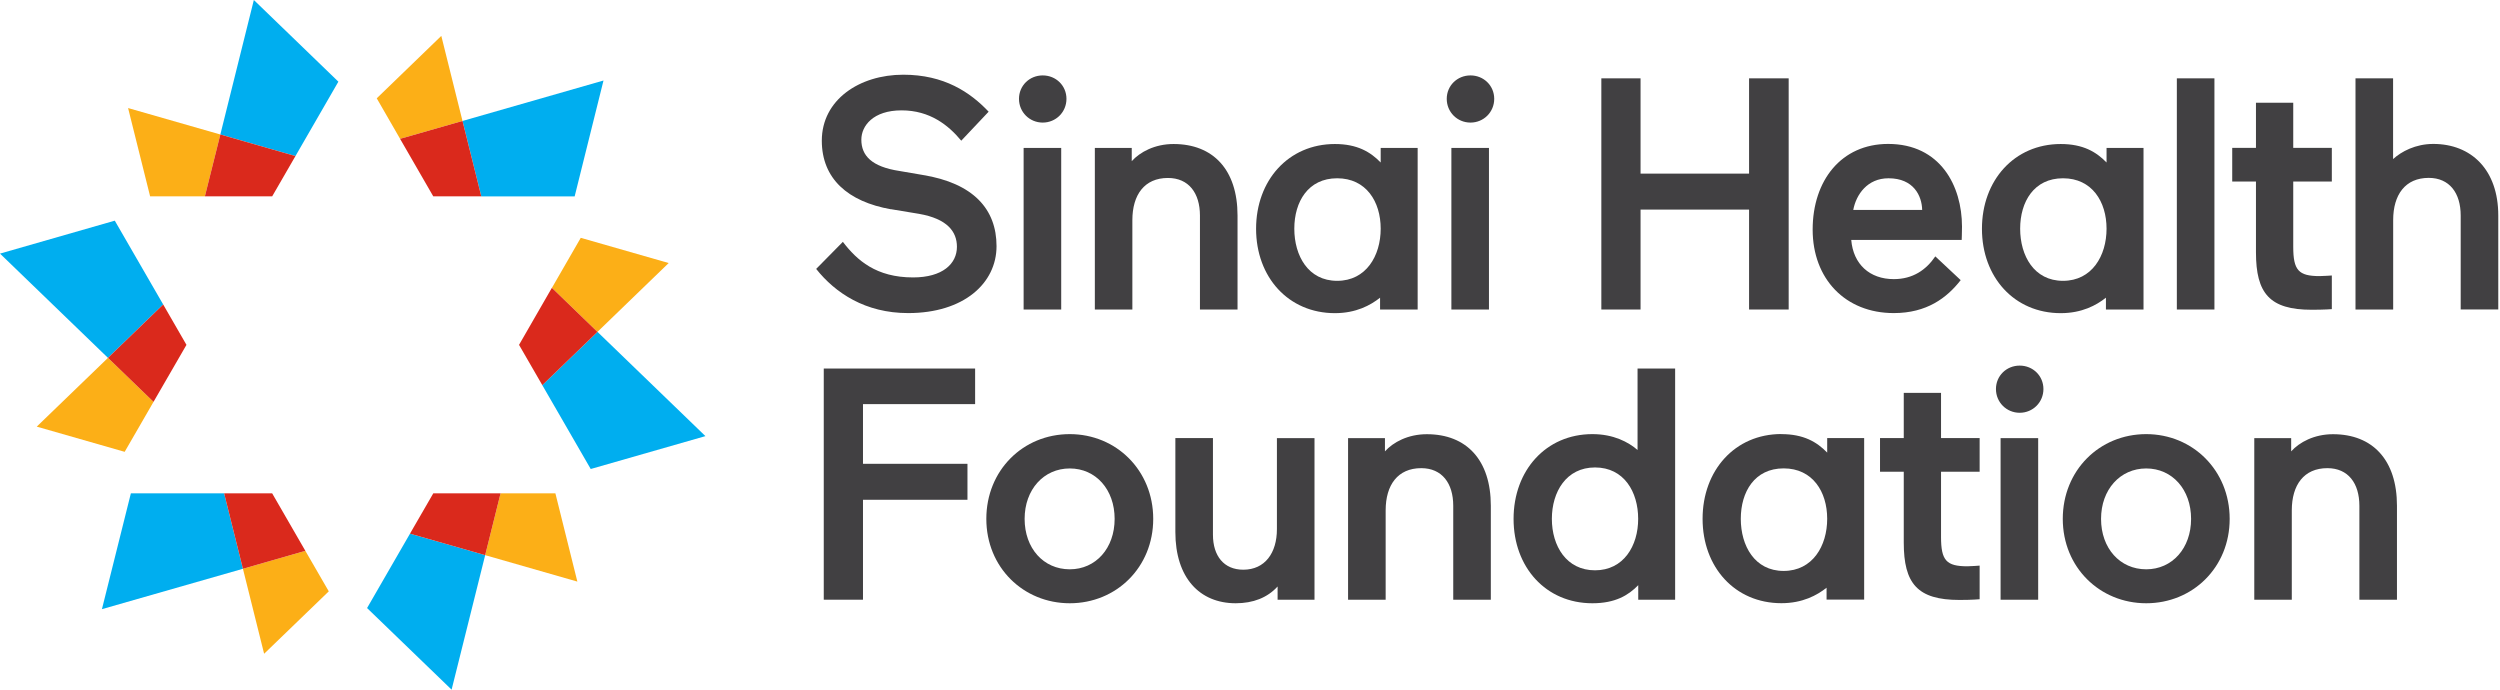
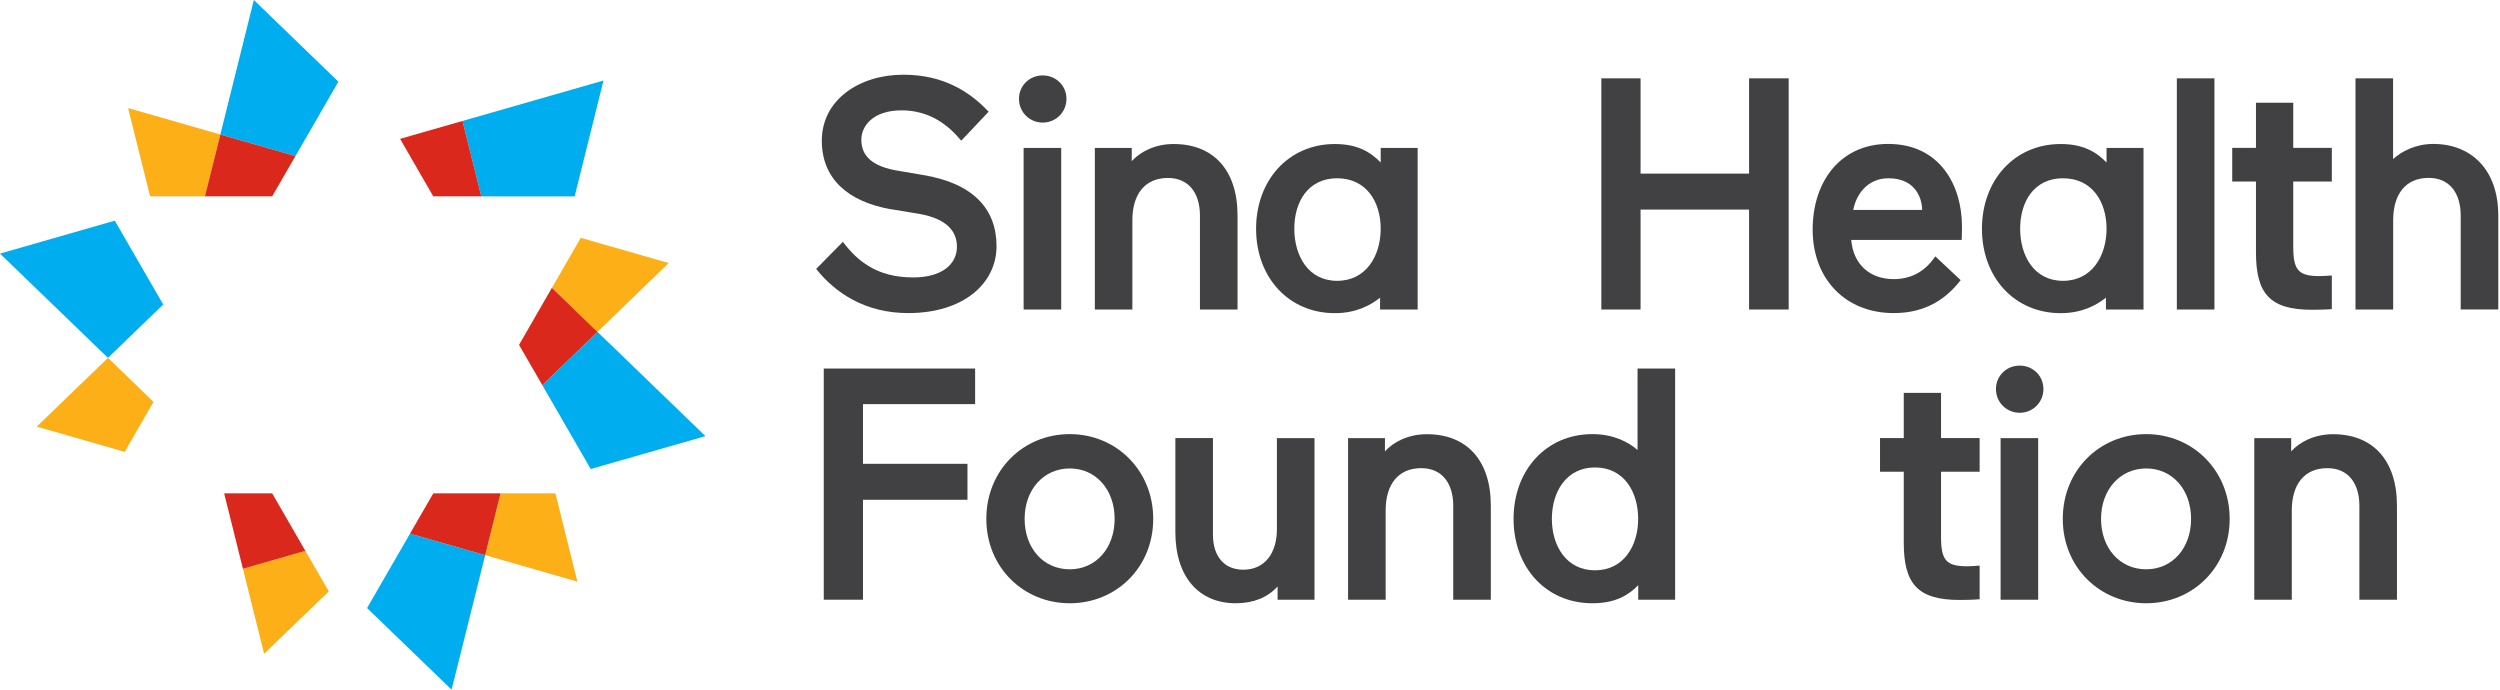
<svg xmlns="http://www.w3.org/2000/svg" width="145" height="40" viewBox="0 0 145 40" fill="none">
  <g clip-path="url(#clip0_1548_31943)">
    <path d="M14.09 32.989L15.319 37.918L19.069 34.298L17.71 31.948L14.09 32.989Z" fill="#FCAF17" />
    <path d="M34.653 19.249L38.784 15.256L33.684 13.794L32.011 16.696L34.653 19.249Z" fill="#FCAF17" />
    <path d="M6.262 20.756L2.131 24.744L7.231 26.206L8.904 23.308L6.262 20.756Z" fill="#FCAF17" />
-     <path d="M26.825 7.016L25.596 2.082L21.851 5.702L23.205 8.052L26.825 7.016Z" fill="#FCAF17" />
    <path d="M6.657 12.798L0 14.709L6.262 20.756L9.465 17.66L6.657 12.798Z" fill="#00AEEF" />
    <path d="M33.33 11.39L35.003 4.67L26.825 7.016L27.915 11.39H33.33Z" fill="#00AEEF" />
    <path d="M21.29 35.267L26.193 40L28.14 32.199L23.78 30.952L21.29 35.267Z" fill="#00AEEF" />
    <path d="M7.429 6.267L8.707 11.389H11.883L12.78 7.801L7.429 6.267Z" fill="#FCAF17" />
    <path d="M19.626 4.737L14.723 0L12.78 7.801L17.136 9.052L19.626 4.737Z" fill="#00AEEF" />
    <path d="M34.262 27.202L40.915 25.295L34.653 19.248L31.454 22.339L34.262 27.202Z" fill="#00AEEF" />
-     <path d="M7.59 28.615L5.912 35.331L14.09 32.989L13 28.615H7.59Z" fill="#00AEEF" />
    <path d="M32.213 28.615H29.032L28.14 32.199L33.487 33.733L32.213 28.615Z" fill="#FCAF17" />
    <path d="M12.78 7.801L11.883 11.389H15.786L17.136 9.052L12.78 7.801Z" fill="#DA291C" />
    <path d="M32.01 16.696L31.997 16.714L30.104 20.002L31.454 22.339L34.652 19.249L32.01 16.696Z" fill="#DA291C" />
    <path d="M25.13 28.615L23.779 30.952L28.14 32.199L29.032 28.615H25.13Z" fill="#DA291C" />
-     <path d="M9.465 17.661L6.262 20.756L8.904 23.308L10.815 20.002L9.465 17.661Z" fill="#DA291C" />
    <path d="M15.786 28.615H13L14.09 32.989L17.71 31.948L15.786 28.615Z" fill="#DA291C" />
    <path d="M26.825 7.016L23.205 8.052L25.13 11.389H27.915L26.825 7.016Z" fill="#DA291C" />
    <path d="M51.68 12.139C49.177 11.699 47.665 10.362 47.665 8.16C47.665 5.787 49.846 4.333 52.389 4.333C54.762 4.333 56.269 5.347 57.341 6.478L55.753 8.16C55.009 7.263 53.937 6.401 52.29 6.401C50.644 6.401 49.958 7.299 49.958 8.102C49.958 9.021 50.55 9.672 52.178 9.918L53.515 10.147C56.462 10.627 57.799 12.134 57.799 14.278C57.799 16.423 55.906 18.159 52.672 18.159C50.186 18.159 48.446 16.992 47.338 15.597L48.886 14.027C49.706 15.1 50.819 16.091 52.959 16.091C54.659 16.091 55.502 15.306 55.502 14.314C55.502 13.435 54.946 12.691 53.304 12.403L51.68 12.134V12.139Z" fill="#414042" />
    <path d="M60.478 4.374C61.245 4.374 61.855 4.966 61.855 5.733C61.855 6.5 61.245 7.11 60.478 7.11C59.711 7.11 59.101 6.5 59.101 5.733C59.101 4.966 59.711 4.374 60.478 4.374ZM59.37 8.581H61.55V17.952H59.37V8.581Z" fill="#414042" />
    <path d="M65.681 17.952H63.501V8.581H65.641V9.348C66.121 8.815 66.978 8.353 68.067 8.353C70.364 8.353 71.777 9.846 71.777 12.502V17.952H69.597V12.502C69.597 11.201 68.947 10.322 67.74 10.322C66.381 10.322 65.677 11.295 65.677 12.771V17.952H65.681Z" fill="#414042" />
    <path d="M77.42 8.353C78.721 8.353 79.484 8.81 80.08 9.425V8.581H82.224V17.952H80.044V17.266C79.488 17.706 78.649 18.163 77.425 18.163C74.729 18.163 72.853 16.077 72.853 13.269C72.853 10.461 74.729 8.353 77.425 8.353H77.42ZM77.555 16.288C79.237 16.288 80.08 14.835 80.08 13.264C80.08 11.694 79.237 10.34 77.555 10.34C75.873 10.34 75.07 11.699 75.07 13.264C75.07 14.83 75.873 16.288 77.555 16.288Z" fill="#414042" />
-     <path d="M85.288 4.374C86.055 4.374 86.665 4.966 86.665 5.733C86.665 6.5 86.055 7.11 85.288 7.11C84.521 7.11 83.911 6.5 83.911 5.733C83.911 4.966 84.521 4.374 85.288 4.374ZM84.18 8.581H86.36V17.952H84.18V8.581Z" fill="#414042" />
    <path d="M101.446 12.156H95.152V17.952H92.878V4.544H95.152V10.07H101.446V4.544H103.743V17.952H101.446V12.156Z" fill="#414042" />
    <path d="M107.372 13.915C107.489 15.328 108.444 16.189 109.839 16.189C110.947 16.189 111.714 15.655 112.248 14.87L113.72 16.248C112.917 17.279 111.75 18.159 109.839 18.159C107.027 18.159 105.134 16.171 105.134 13.318C105.134 10.465 106.798 8.348 109.512 8.348C112.535 8.348 113.796 10.775 113.796 13.148C113.796 13.471 113.778 13.915 113.778 13.915H107.372ZM107.489 12.175H111.486C111.468 11.354 110.988 10.34 109.534 10.34C108.31 10.34 107.659 11.277 107.489 12.175Z" fill="#414042" />
    <path d="M119.52 8.353C120.821 8.353 121.583 8.81 122.18 9.425V8.581H124.324V17.952H122.144V17.266C121.588 17.706 120.749 18.163 119.524 18.163C116.828 18.163 114.953 16.077 114.953 13.269C114.953 10.461 116.828 8.353 119.524 8.353H119.52ZM119.654 16.288C121.336 16.288 122.18 14.835 122.18 13.264C122.18 11.694 121.336 10.34 119.654 10.34C117.972 10.34 117.169 11.699 117.169 13.264C117.169 14.83 117.972 16.288 119.654 16.288Z" fill="#414042" />
    <path d="M126.257 4.544H128.437V17.952H126.257V4.544Z" fill="#414042" />
    <path d="M130.846 14.642V10.528H129.469V8.577H130.846V5.957H133.008V8.577H135.246V10.528H133.008V14.314C133.008 15.673 133.313 16.014 134.538 16.014C134.749 16.014 135.246 15.978 135.246 15.978V17.93C135.246 17.93 134.825 17.966 134.08 17.966C131.631 17.966 130.846 17.01 130.846 14.637V14.642Z" fill="#414042" />
    <path d="M138.799 17.952H136.619V4.544H138.799V9.227C139.279 8.788 140.1 8.348 141.132 8.348C143.33 8.348 144.9 9.842 144.9 12.497V17.948H142.72V12.497C142.72 11.196 142.069 10.317 140.867 10.317C139.508 10.317 138.804 11.291 138.804 12.766V17.948L138.799 17.952Z" fill="#414042" />
    <path d="M47.778 34.783V21.375H56.557V23.439H50.053V26.901H56.113V28.987H50.053V34.783H47.778Z" fill="#414042" />
    <path d="M62.047 25.179C64.743 25.179 66.887 27.283 66.887 30.095C66.887 32.908 64.743 34.989 62.047 34.989C59.351 34.989 57.207 32.903 57.207 30.095C57.207 27.287 59.329 25.179 62.047 25.179ZM62.047 33.02C63.559 33.02 64.649 31.795 64.649 30.095C64.649 28.395 63.559 27.17 62.047 27.17C60.535 27.17 59.428 28.395 59.428 30.095C59.428 31.795 60.518 33.02 62.047 33.02Z" fill="#414042" />
    <path d="M70.351 31.015C70.351 32.24 70.984 33.043 72.109 33.043C73.37 33.043 74.061 32.069 74.061 30.692V25.412H76.241V34.783H74.101V34.016C73.509 34.666 72.684 34.989 71.67 34.989C69.584 34.989 68.171 33.518 68.171 30.858V25.408H70.351V31.011V31.015Z" fill="#414042" />
    <path d="M80.368 34.783H78.188V25.412H80.327V26.179C80.807 25.646 81.664 25.184 82.758 25.184C85.055 25.184 86.468 26.677 86.468 29.333V34.783H84.288V29.333C84.288 28.032 83.638 27.153 82.431 27.153C81.072 27.153 80.368 28.126 80.368 29.602V34.783Z" fill="#414042" />
    <path d="M92.358 25.179C93.583 25.179 94.444 25.637 94.978 26.099V21.375H97.158V34.783H95.018V33.94C94.444 34.532 93.681 34.989 92.358 34.989C89.662 34.989 87.787 32.904 87.787 30.095C87.787 27.287 89.662 25.179 92.358 25.179ZM92.511 27.112C90.846 27.112 90.008 28.525 90.008 30.095C90.008 31.666 90.851 33.078 92.511 33.078C94.17 33.078 95.014 31.661 95.014 30.095C95.014 28.53 94.193 27.112 92.511 27.112Z" fill="#414042" />
-     <path d="M103.317 25.179C104.617 25.179 105.38 25.636 105.977 26.251V25.408H108.121V34.778H105.941V34.088C105.385 34.527 104.546 34.985 103.321 34.985C100.625 34.985 98.75 32.899 98.75 30.091C98.75 27.283 100.625 25.174 103.321 25.174L103.317 25.179ZM103.451 33.114C105.133 33.114 105.977 31.661 105.977 30.091C105.977 28.521 105.133 27.166 103.451 27.166C101.769 27.166 100.966 28.525 100.966 30.091C100.966 31.656 101.769 33.114 103.451 33.114Z" fill="#414042" />
    <path d="M110.418 31.473V27.359H109.041V25.408H110.418V22.788H112.58V25.408H114.819V27.359H112.58V31.145C112.58 32.504 112.885 32.845 114.11 32.845C114.321 32.845 114.819 32.805 114.819 32.805V34.756C114.819 34.756 114.397 34.797 113.652 34.797C111.203 34.797 110.418 33.841 110.418 31.468V31.473Z" fill="#414042" />
    <path d="M117.142 21.205C117.909 21.205 118.519 21.797 118.519 22.564C118.519 23.331 117.909 23.941 117.142 23.941C116.375 23.941 115.765 23.331 115.765 22.564C115.765 21.797 116.375 21.205 117.142 21.205ZM116.034 25.412H118.214V34.783H116.034V25.412Z" fill="#414042" />
    <path d="M124.481 25.179C127.177 25.179 129.321 27.283 129.321 30.095C129.321 32.908 127.177 34.989 124.481 34.989C121.785 34.989 119.641 32.903 119.641 30.095C119.641 27.287 121.762 25.179 124.481 25.179ZM124.481 33.02C125.993 33.02 127.083 31.795 127.083 30.095C127.083 28.395 125.993 27.17 124.481 27.17C122.969 27.17 121.861 28.395 121.861 30.095C121.861 31.795 122.951 33.02 124.481 33.02Z" fill="#414042" />
    <path d="M132.928 34.783H130.748V25.412H132.888V26.179C133.368 25.646 134.225 25.184 135.315 25.184C137.611 25.184 139.024 26.677 139.024 29.333V34.783H136.844V29.333C136.844 28.032 136.194 27.153 134.987 27.153C133.628 27.153 132.924 28.126 132.924 29.602V34.783H132.928Z" fill="#414042" />
  </g>
  <defs>
    <clipPath id="clip0_1548_31943">
      <rect width="144.901" height="40" fill="white" />
    </clipPath>
  </defs>
</svg>